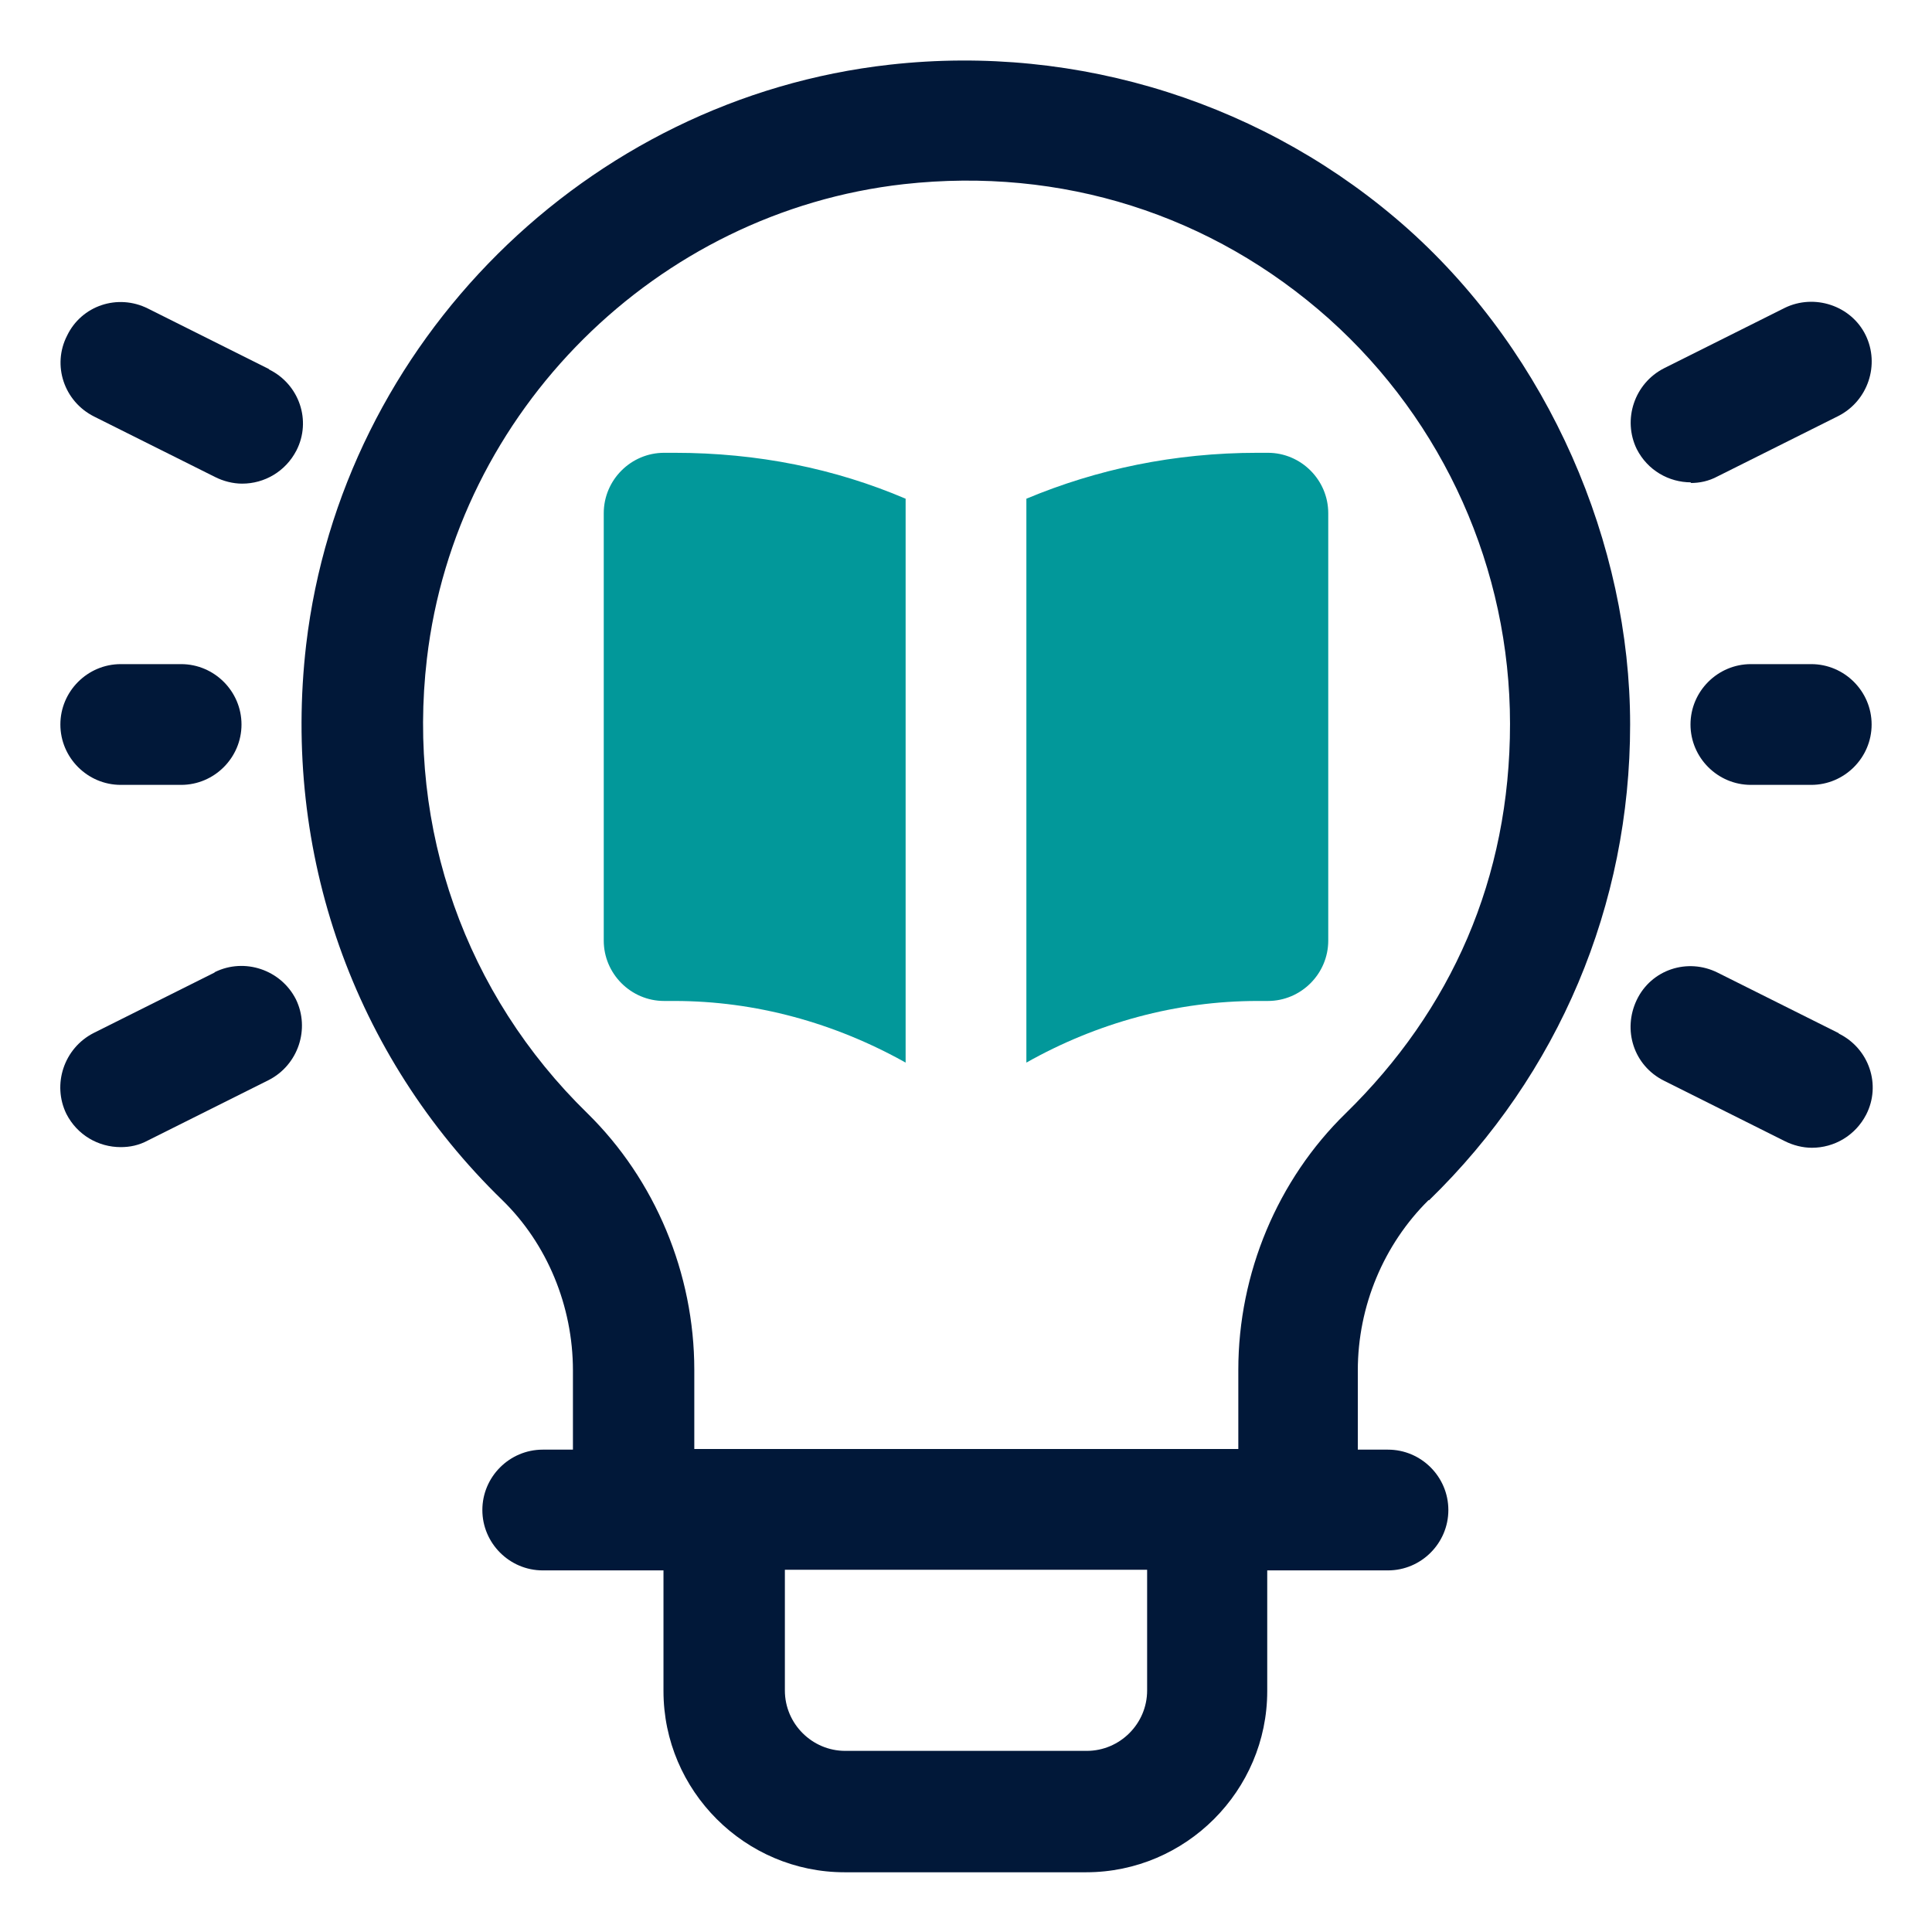
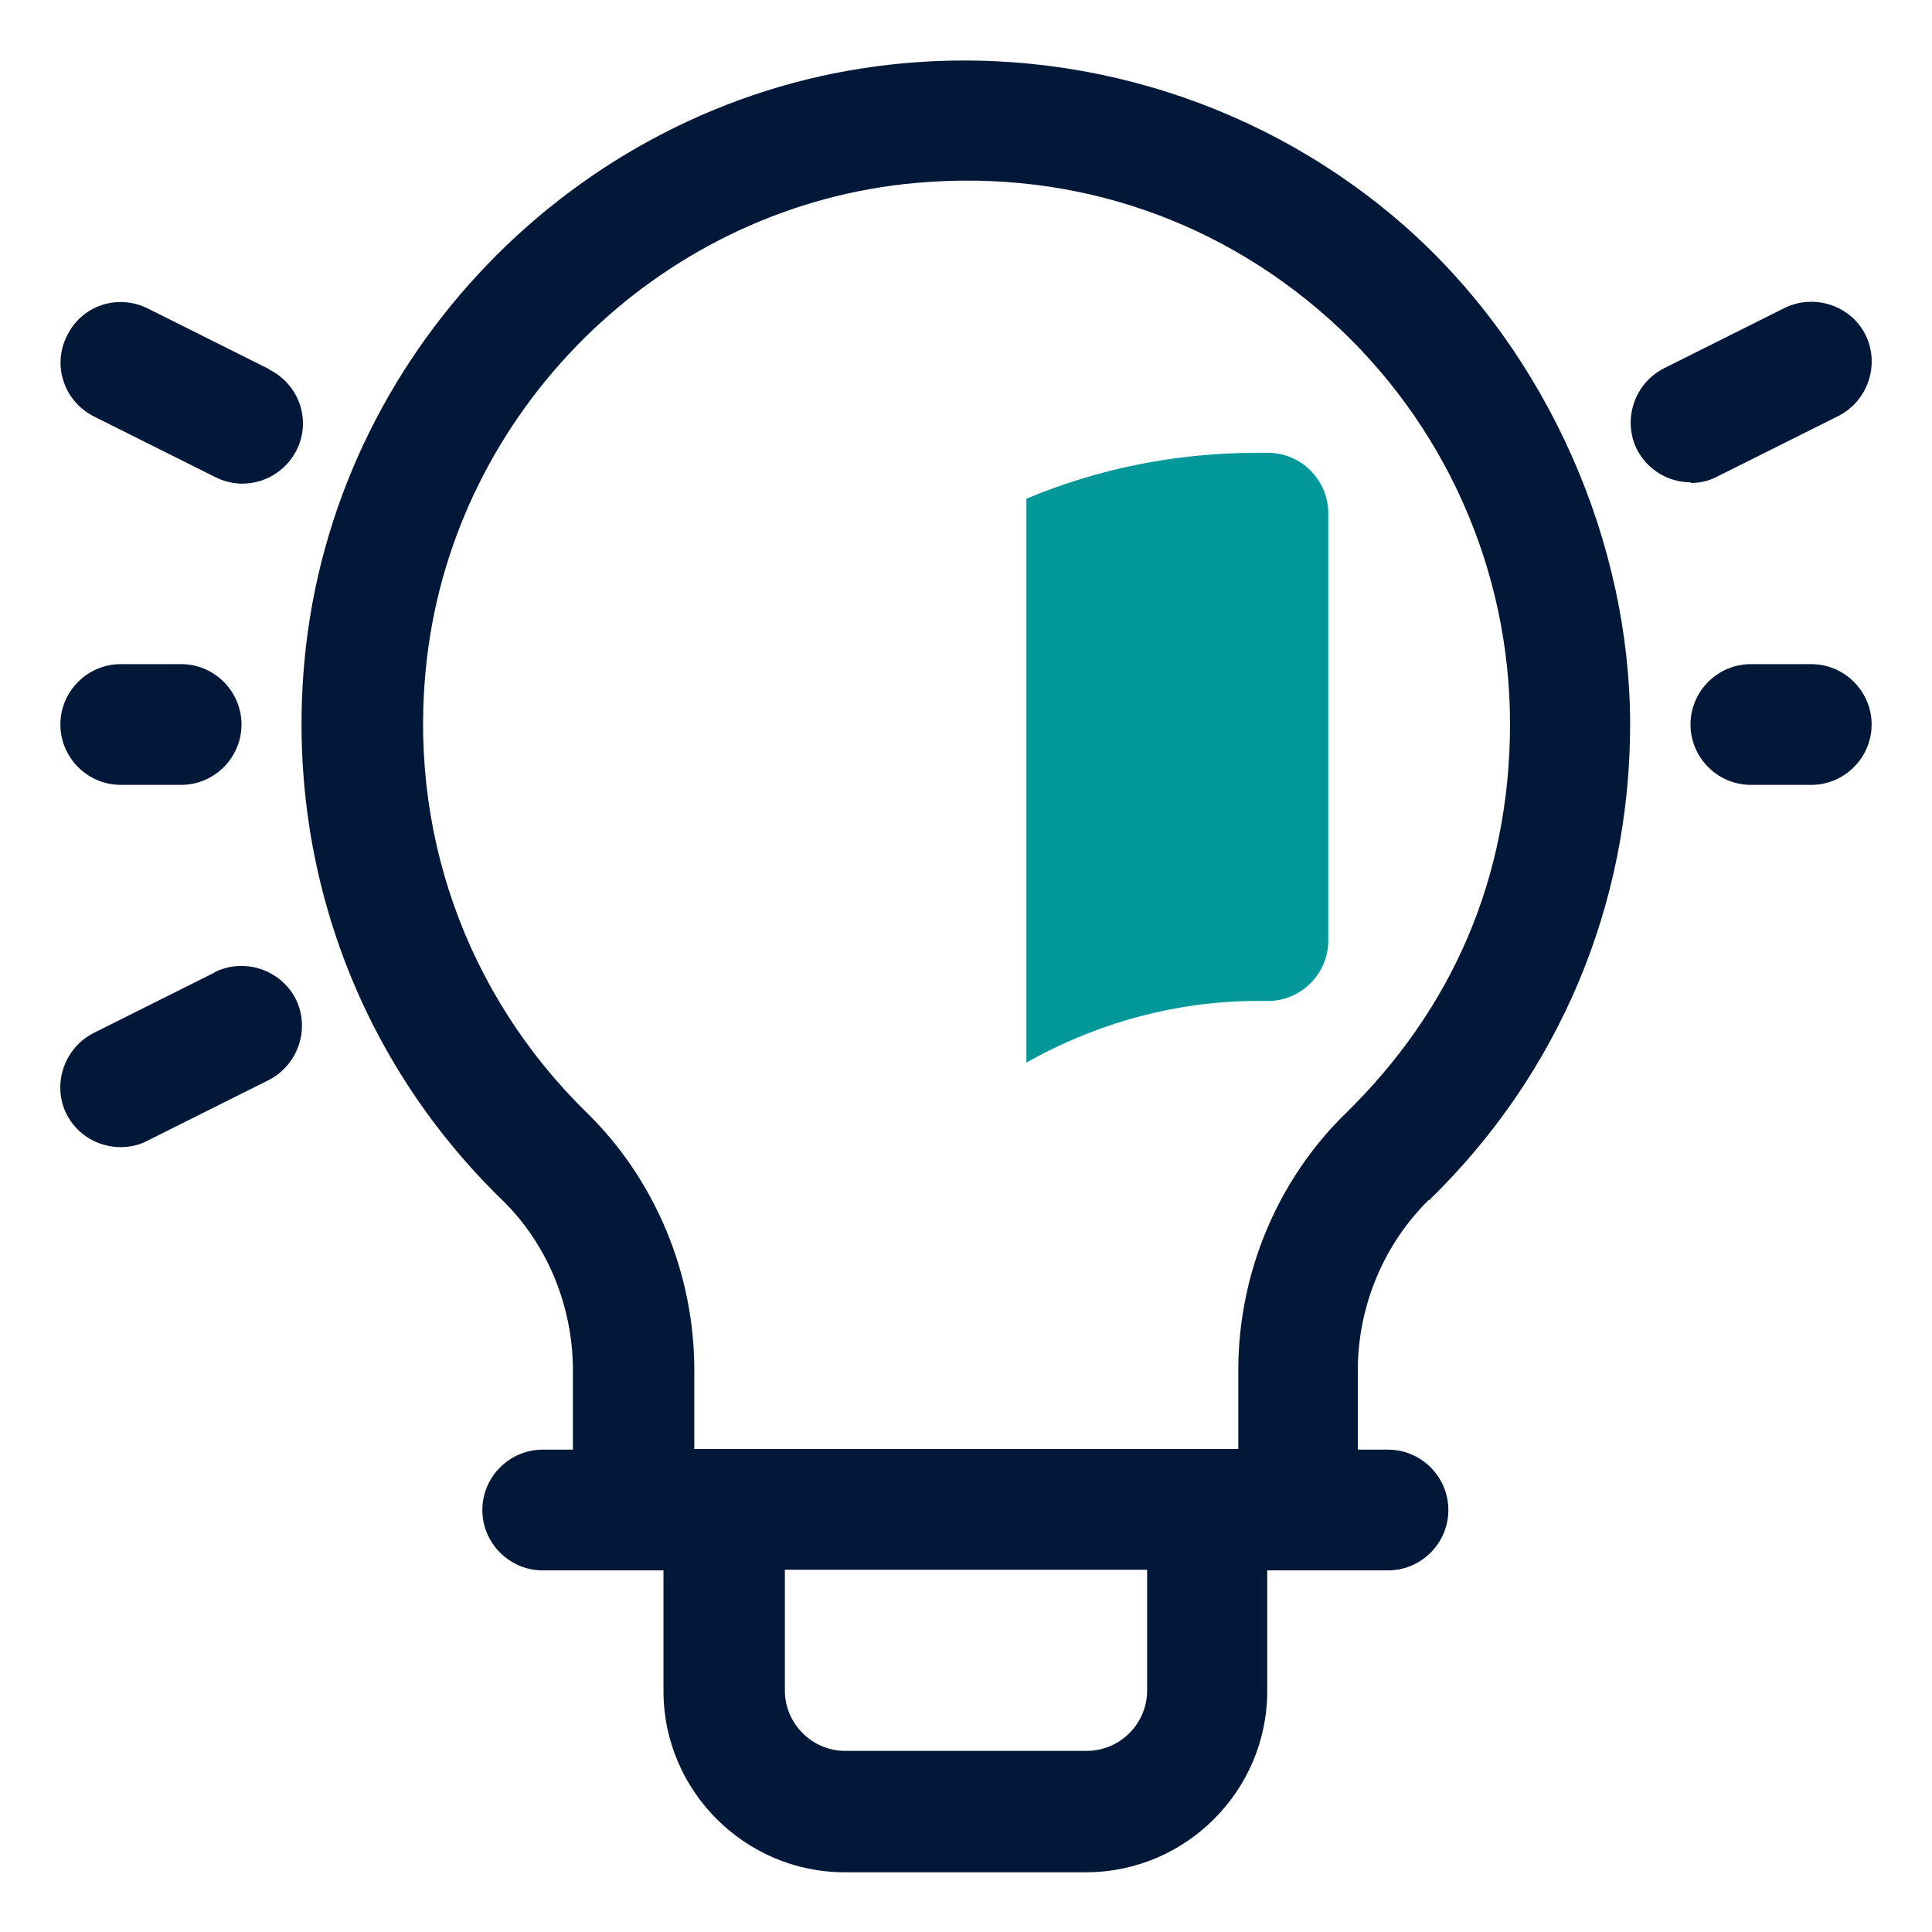
<svg xmlns="http://www.w3.org/2000/svg" width="80" zoomAndPan="magnify" viewBox="0 0 60 60" height="80" preserveAspectRatio="xMidYMid meet">
  <path fill="#011839" d="M 44.383 37.273 C 48.414 33.355 50.625 28.105 50.625 22.5 C 50.625 16.895 48.113 11.043 43.742 7.125 C 39.375 3.227 33.508 1.352 27.637 2.008 C 18.227 3.055 10.613 10.633 9.508 20.023 C 8.758 26.477 10.969 32.773 15.602 37.273 C 16.988 38.625 17.793 40.555 17.793 42.562 L 17.793 45.02 L 16.855 45.02 C 15.824 45.02 14.98 45.863 14.98 46.895 C 14.98 47.926 15.824 48.77 16.855 48.77 L 20.605 48.77 L 20.605 52.52 C 20.605 55.613 23.137 58.145 26.23 58.145 L 33.73 58.145 C 36.824 58.145 39.355 55.613 39.355 52.52 L 39.355 48.77 L 43.105 48.77 C 44.137 48.77 44.98 47.926 44.98 46.895 C 44.98 45.863 44.137 45.02 43.105 45.02 L 42.168 45.02 L 42.168 42.562 C 42.168 40.555 42.977 38.645 44.363 37.273 Z M 35.625 52.5 C 35.625 53.531 34.781 54.375 33.75 54.375 L 26.25 54.375 C 25.219 54.375 24.375 53.531 24.375 52.5 L 24.375 48.75 L 35.625 48.75 Z M 21.562 45 L 21.562 42.543 C 21.562 39.543 20.344 36.637 18.242 34.574 C 14.457 30.883 12.637 25.742 13.258 20.457 C 14.156 12.77 20.383 6.582 28.07 5.719 C 32.961 5.176 37.633 6.656 41.27 9.898 C 44.852 13.105 46.895 17.68 46.895 22.48 C 46.895 27.281 45.074 31.367 41.793 34.574 C 39.676 36.637 38.457 39.543 38.457 42.543 L 38.457 45 Z M 21.562 45 " fill-opacity="1" fill-rule="nonzero" />
  <path fill="#011839" d="M 56.25 20.625 L 54.375 20.625 C 53.344 20.625 52.5 21.469 52.5 22.5 C 52.5 23.531 53.344 24.375 54.375 24.375 L 56.25 24.375 C 57.281 24.375 58.125 23.531 58.125 22.5 C 58.125 21.469 57.281 20.625 56.25 20.625 Z M 56.25 20.625 " fill-opacity="1" fill-rule="nonzero" />
  <path fill="#011839" d="M 52.5 15 C 52.781 15 53.062 14.945 53.344 14.793 L 57.094 12.918 C 58.012 12.449 58.387 11.324 57.938 10.406 C 57.488 9.488 56.344 9.113 55.426 9.562 L 51.676 11.438 C 50.758 11.906 50.383 13.031 50.832 13.949 C 51.168 14.605 51.824 14.98 52.52 14.98 Z M 52.5 15 " fill-opacity="1" fill-rule="nonzero" />
-   <path fill="#011839" d="M 57.094 32.082 L 53.344 30.207 C 52.406 29.738 51.281 30.113 50.832 31.051 C 50.383 31.988 50.738 33.094 51.676 33.562 L 55.426 35.438 C 55.688 35.57 55.988 35.645 56.27 35.645 C 56.961 35.645 57.617 35.27 57.957 34.613 C 58.426 33.695 58.051 32.57 57.113 32.102 Z M 57.094 32.082 " fill-opacity="1" fill-rule="nonzero" />
  <path fill="#011839" d="M 3.75 24.375 L 5.625 24.375 C 6.656 24.375 7.5 23.531 7.5 22.5 C 7.5 21.469 6.656 20.625 5.625 20.625 L 3.75 20.625 C 2.719 20.625 1.875 21.469 1.875 22.5 C 1.875 23.531 2.719 24.375 3.75 24.375 Z M 3.75 24.375 " fill-opacity="1" fill-rule="nonzero" />
  <path fill="#011839" d="M 8.344 11.457 L 4.594 9.582 C 3.656 9.113 2.531 9.488 2.082 10.426 C 1.613 11.344 1.988 12.469 2.926 12.938 L 6.676 14.812 C 6.938 14.945 7.238 15.02 7.52 15.02 C 8.211 15.02 8.867 14.645 9.207 13.988 C 9.676 13.07 9.301 11.945 8.363 11.477 Z M 8.344 11.457 " fill-opacity="1" fill-rule="nonzero" />
  <path fill="#011839" d="M 6.656 30.207 L 2.906 32.082 C 1.988 32.551 1.613 33.676 2.062 34.594 C 2.398 35.25 3.055 35.625 3.75 35.625 C 4.031 35.625 4.312 35.57 4.594 35.418 L 8.344 33.543 C 9.262 33.074 9.637 31.949 9.188 31.031 C 8.719 30.113 7.594 29.738 6.676 30.188 Z M 6.656 30.207 " fill-opacity="1" fill-rule="nonzero" />
-   <path fill="#02989a" d="M 28.125 15.488 C 25.93 14.551 23.531 14.062 20.945 14.062 L 20.625 14.062 C 19.594 14.062 18.75 14.906 18.75 15.938 L 18.75 29.211 C 18.75 30.242 19.594 31.086 20.625 31.086 L 20.945 31.086 C 23.457 31.086 25.914 31.762 28.125 33 Z M 28.125 15.488 " fill-opacity="1" fill-rule="nonzero" />
  <path fill="#02989a" d="M 39.375 14.062 L 39.055 14.062 C 36.469 14.062 34.07 14.57 31.875 15.488 L 31.875 33 C 34.07 31.762 36.543 31.086 39.055 31.086 L 39.375 31.086 C 40.406 31.086 41.25 30.242 41.25 29.211 L 41.25 15.938 C 41.25 14.906 40.406 14.062 39.375 14.062 Z M 39.375 14.062 " fill-opacity="1" fill-rule="nonzero" />
</svg>